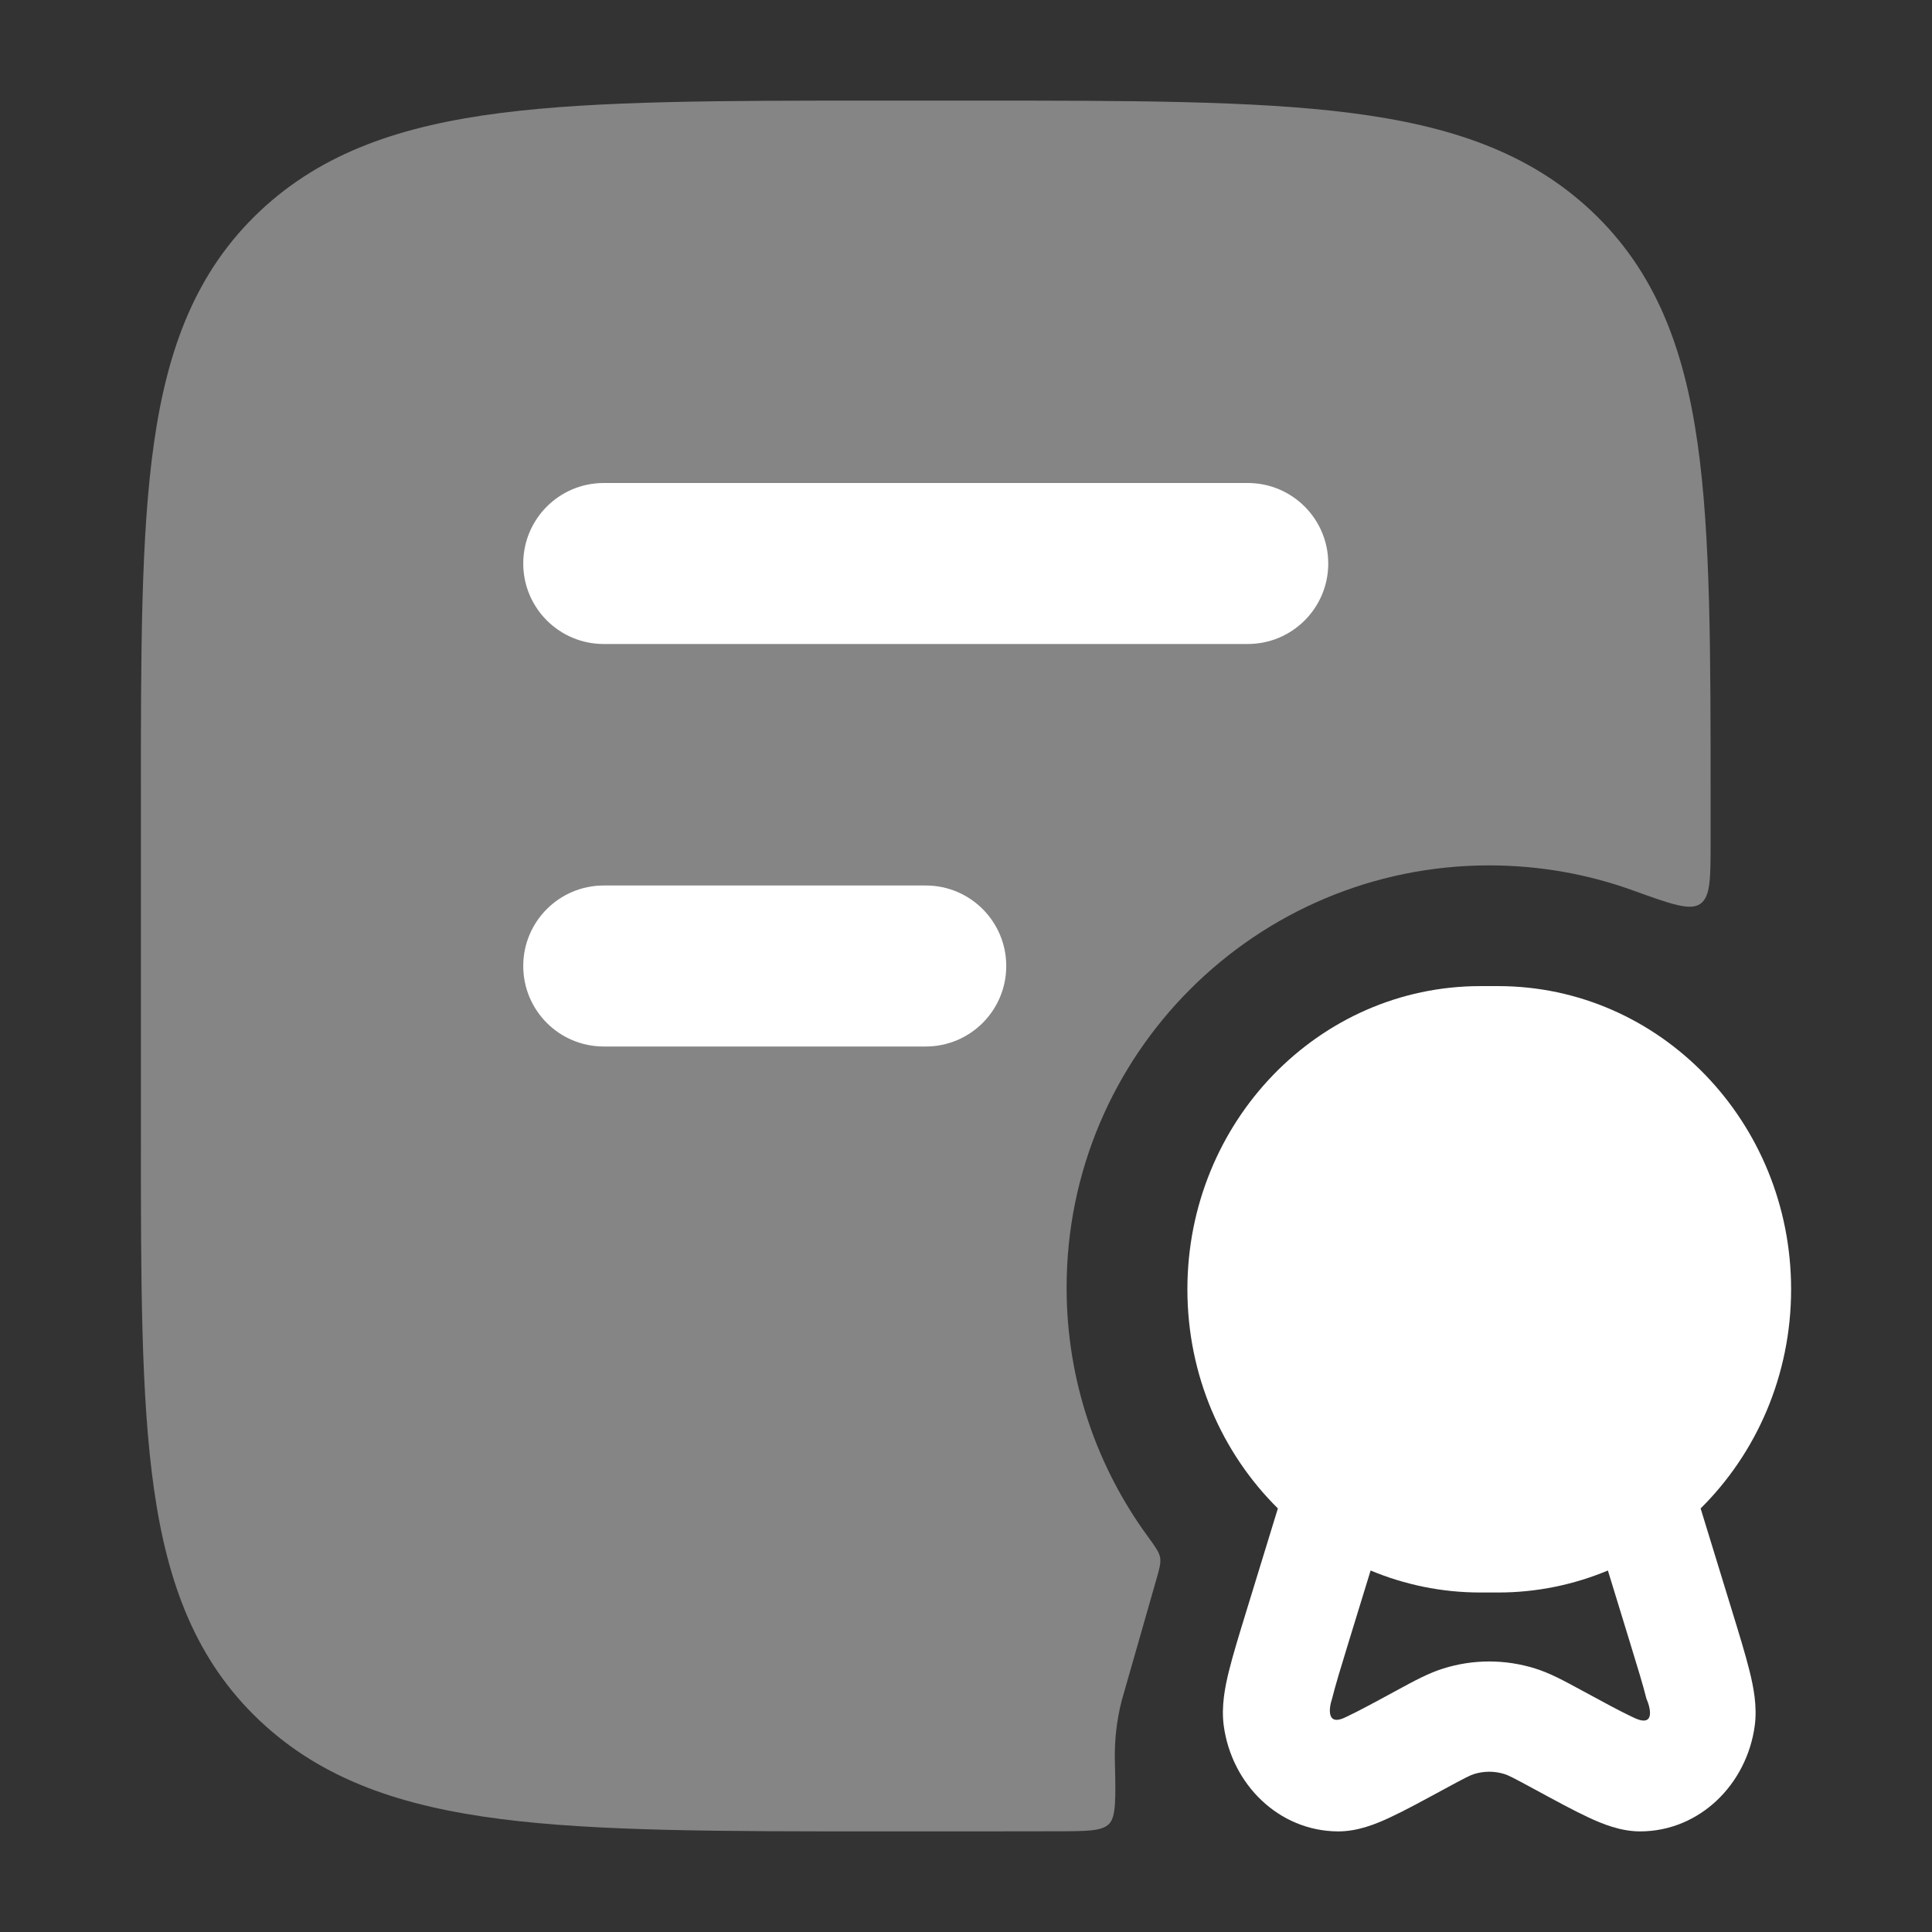
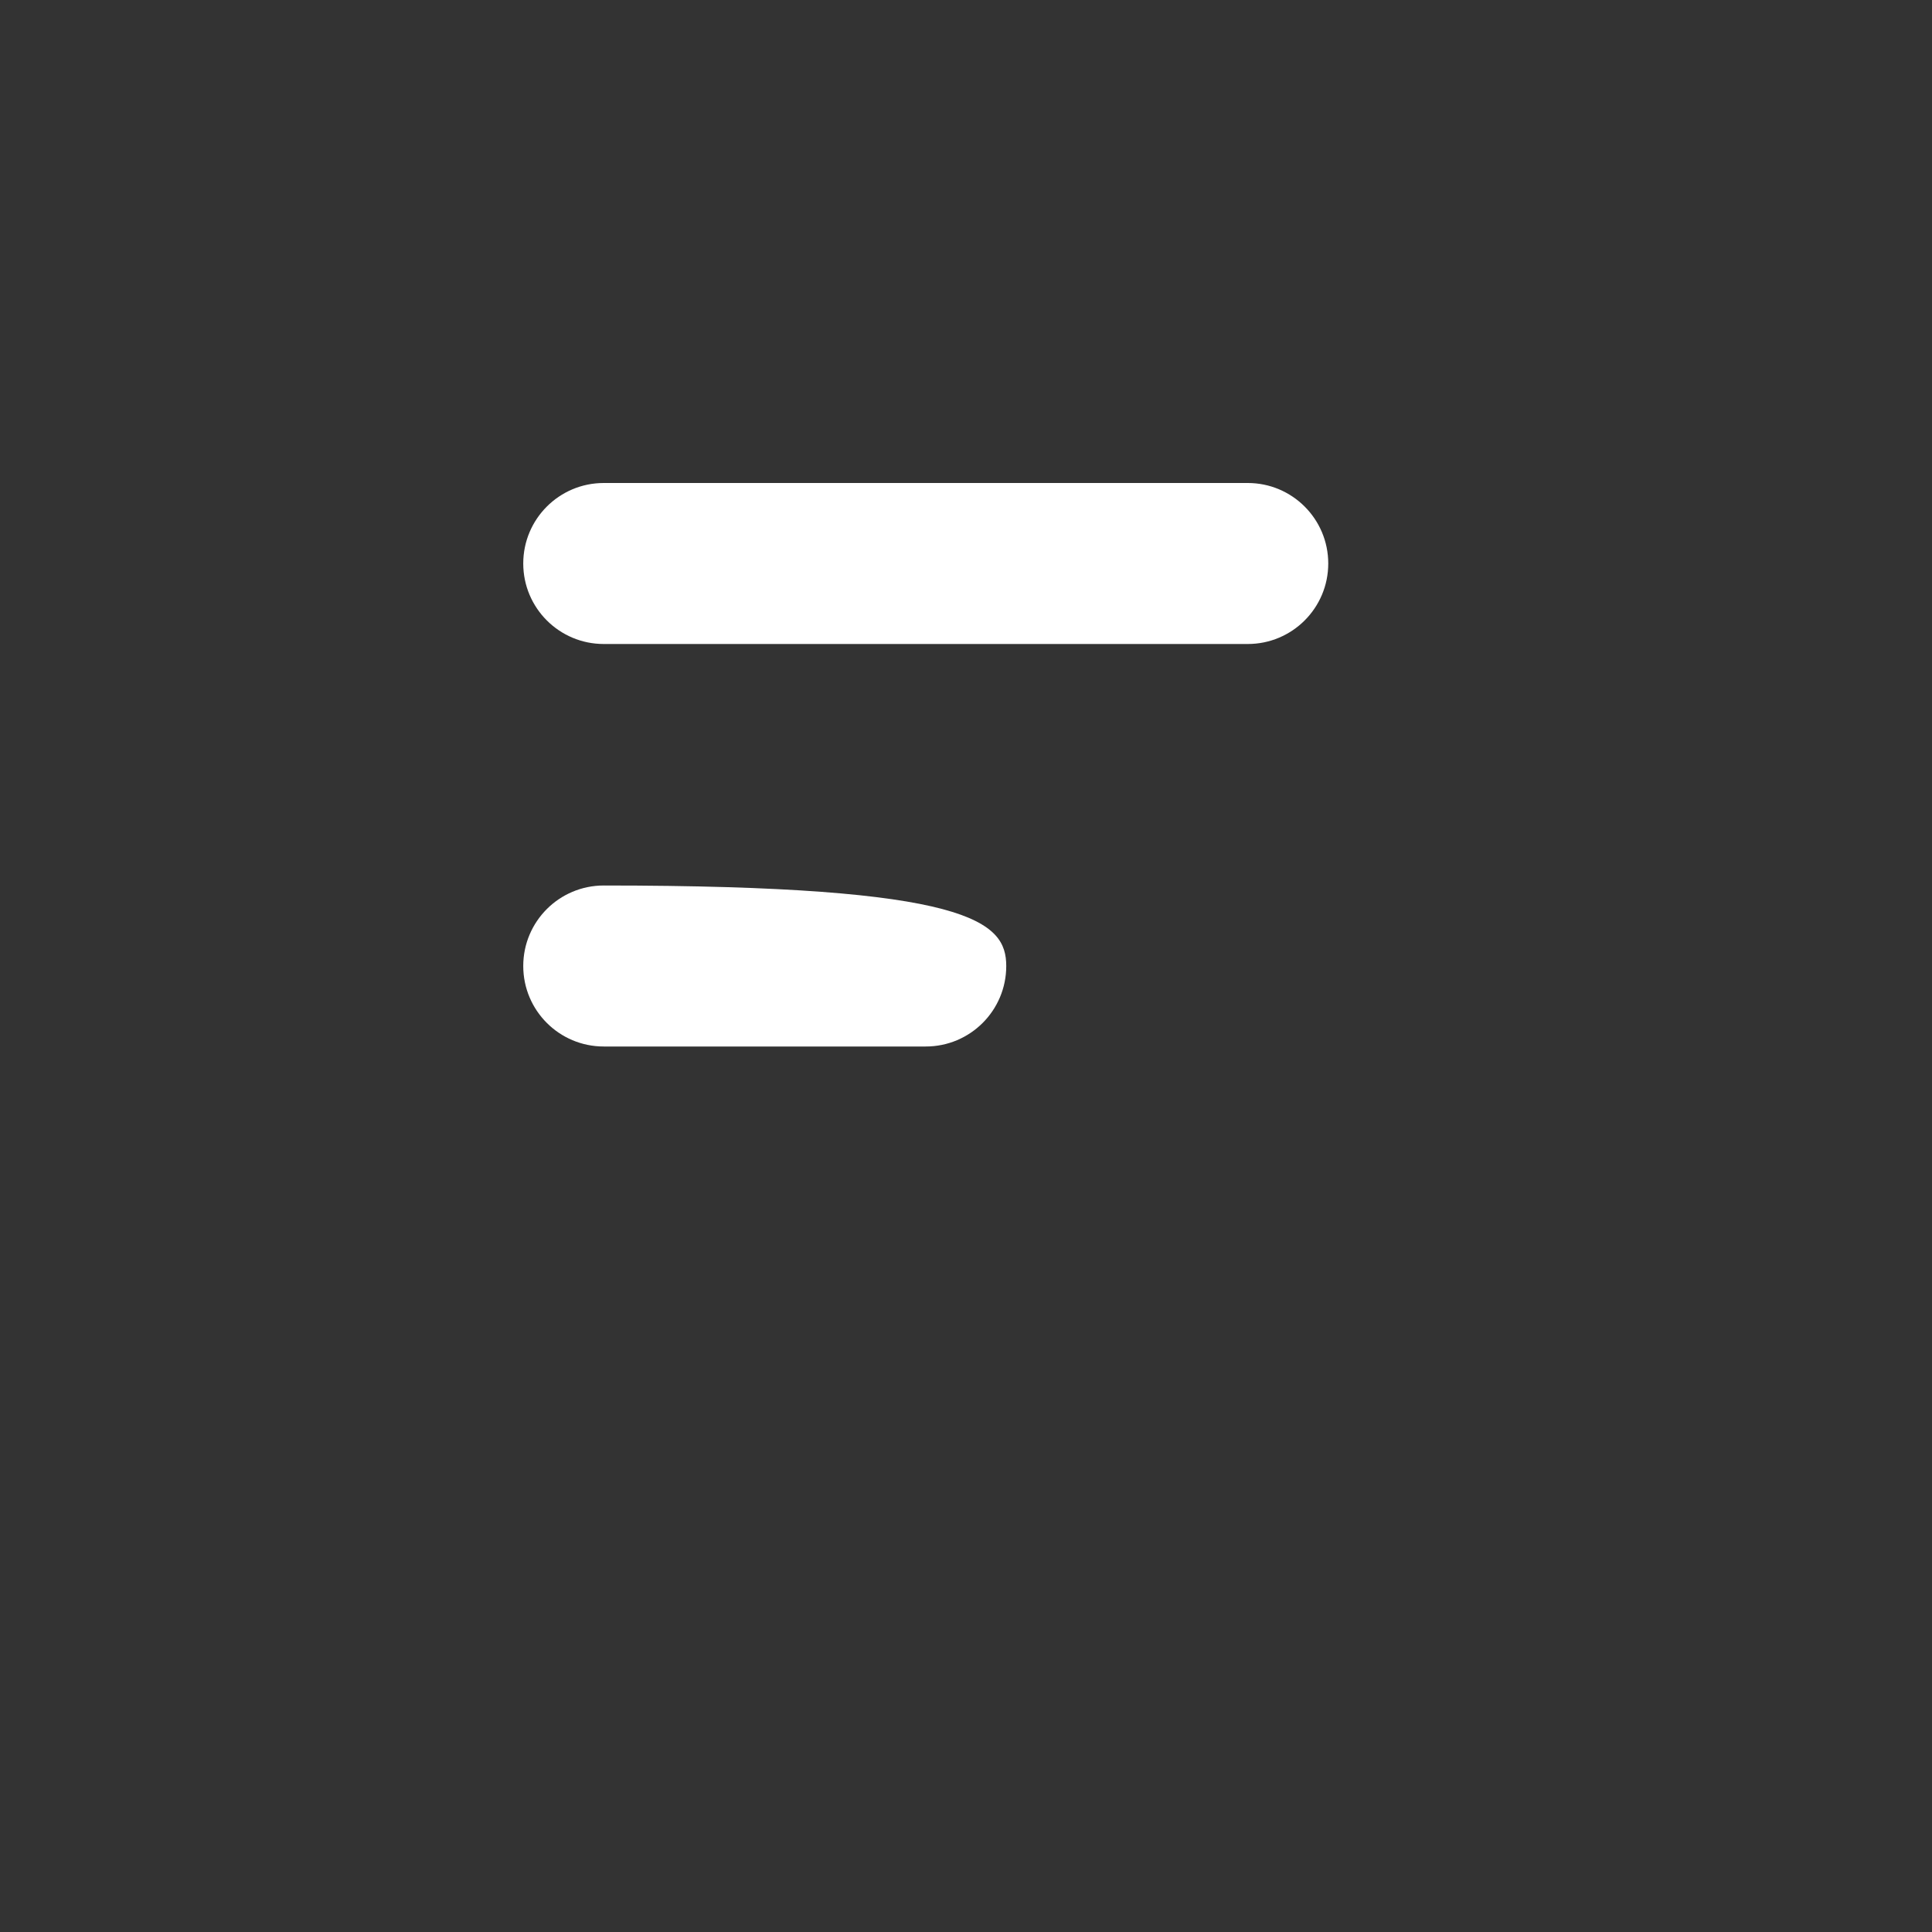
<svg xmlns="http://www.w3.org/2000/svg" width="54" height="54" viewBox="0 0 54 54" fill="none">
  <rect x="0" y="0" width="54" height="54" fill="#333333" stroke="none" />
-   <path opacity="0.4" d="M27.187 2.812H24.563C20.173 2.812 16.716 2.812 14.015 3.155C11.25 3.507 9.022 4.243 7.257 5.909C5.48 7.588 4.681 9.731 4.303 12.387C3.937 14.956 3.937 18.237 3.938 22.366V31.634C3.937 35.763 3.937 39.044 4.303 41.613C4.681 44.27 5.48 46.412 7.257 48.091C9.022 49.757 11.25 50.493 14.015 50.845C16.716 51.188 20.173 51.188 24.563 51.188H27.188C28.006 51.188 28.793 51.188 29.548 51.185C30.384 51.183 30.802 51.182 31 50.978C31.198 50.775 31.185 50.253 31.161 49.209C31.148 48.655 31.21 48.084 31.353 47.529L32.312 44.175C32.406 43.849 32.453 43.686 32.425 43.532C32.398 43.378 32.289 43.23 32.072 42.932C30.653 40.986 29.812 38.585 29.812 35.989C29.812 29.463 35.109 24.188 41.625 24.188C43.034 24.188 44.386 24.434 45.64 24.887C46.706 25.272 47.238 25.464 47.525 25.262C47.812 25.061 47.812 24.547 47.812 23.518V22.367C47.812 18.237 47.813 14.956 47.447 12.387C47.069 9.731 46.27 7.588 44.493 5.909C42.728 4.243 40.5 3.507 37.735 3.155C35.034 2.812 31.577 2.812 27.187 2.812Z" fill="white" />
-   <path fill-rule="evenodd" clip-rule="evenodd" d="M14.625 15.75C14.625 14.507 15.632 13.5 16.875 13.5H34.875C36.118 13.5 37.125 14.507 37.125 15.75C37.125 16.993 36.118 18 34.875 18H16.875C15.632 18 14.625 16.993 14.625 15.75ZM14.625 27C14.625 25.757 15.632 24.75 16.875 24.75H25.875C27.118 24.75 28.125 25.757 28.125 27C28.125 28.243 27.118 29.25 25.875 29.25H16.875C15.632 29.25 14.625 28.243 14.625 27Z" fill="white" />
-   <path fill-rule="evenodd" clip-rule="evenodd" d="M48.901 46.707C48.788 46.249 48.611 45.675 48.402 44.994L47.533 42.161C49.09 40.62 50.062 38.446 50.062 36.037C50.062 31.357 46.396 27.562 41.873 27.562H41.377C36.854 27.562 33.188 31.357 33.188 36.037C33.188 38.446 34.16 40.62 35.717 42.161L34.848 44.993C34.639 45.675 34.462 46.249 34.349 46.707C34.241 47.143 34.131 47.688 34.204 48.233C34.425 49.868 35.739 51.181 37.4 51.188C37.954 51.19 38.468 50.977 38.849 50.799C39.255 50.611 39.798 50.315 40.386 49.996C40.974 49.677 41.096 49.618 41.201 49.585C41.479 49.499 41.771 49.499 42.049 49.585C42.154 49.618 42.276 49.677 42.863 49.996C43.452 50.315 43.995 50.611 44.401 50.799C44.782 50.977 45.296 51.19 45.85 51.188C47.511 51.181 48.825 49.868 49.046 48.233C49.119 47.688 49.009 47.143 48.901 46.707ZM37.234 47.471C37.324 47.108 37.473 46.619 37.699 45.882L38.309 43.896C39.257 44.292 40.293 44.511 41.377 44.511H41.873C42.957 44.511 43.992 44.292 44.941 43.896L45.55 45.882C45.776 46.619 45.926 47.108 46.016 47.471C46.15 47.78 46.258 48.315 45.621 47.988C45.309 47.843 44.797 47.566 44.155 47.217C43.711 46.976 43.322 46.764 42.908 46.635C42.07 46.373 41.179 46.373 40.341 46.635C39.928 46.764 39.539 46.976 39.094 47.217C38.453 47.566 37.941 47.843 37.628 47.988C37.077 48.269 37.136 47.761 37.234 47.471Z" fill="white" />
+   <path fill-rule="evenodd" clip-rule="evenodd" d="M14.625 15.75C14.625 14.507 15.632 13.5 16.875 13.5H34.875C36.118 13.5 37.125 14.507 37.125 15.75C37.125 16.993 36.118 18 34.875 18H16.875C15.632 18 14.625 16.993 14.625 15.75ZM14.625 27C14.625 25.757 15.632 24.75 16.875 24.75C27.118 24.75 28.125 25.757 28.125 27C28.125 28.243 27.118 29.25 25.875 29.25H16.875C15.632 29.25 14.625 28.243 14.625 27Z" fill="white" />
</svg>